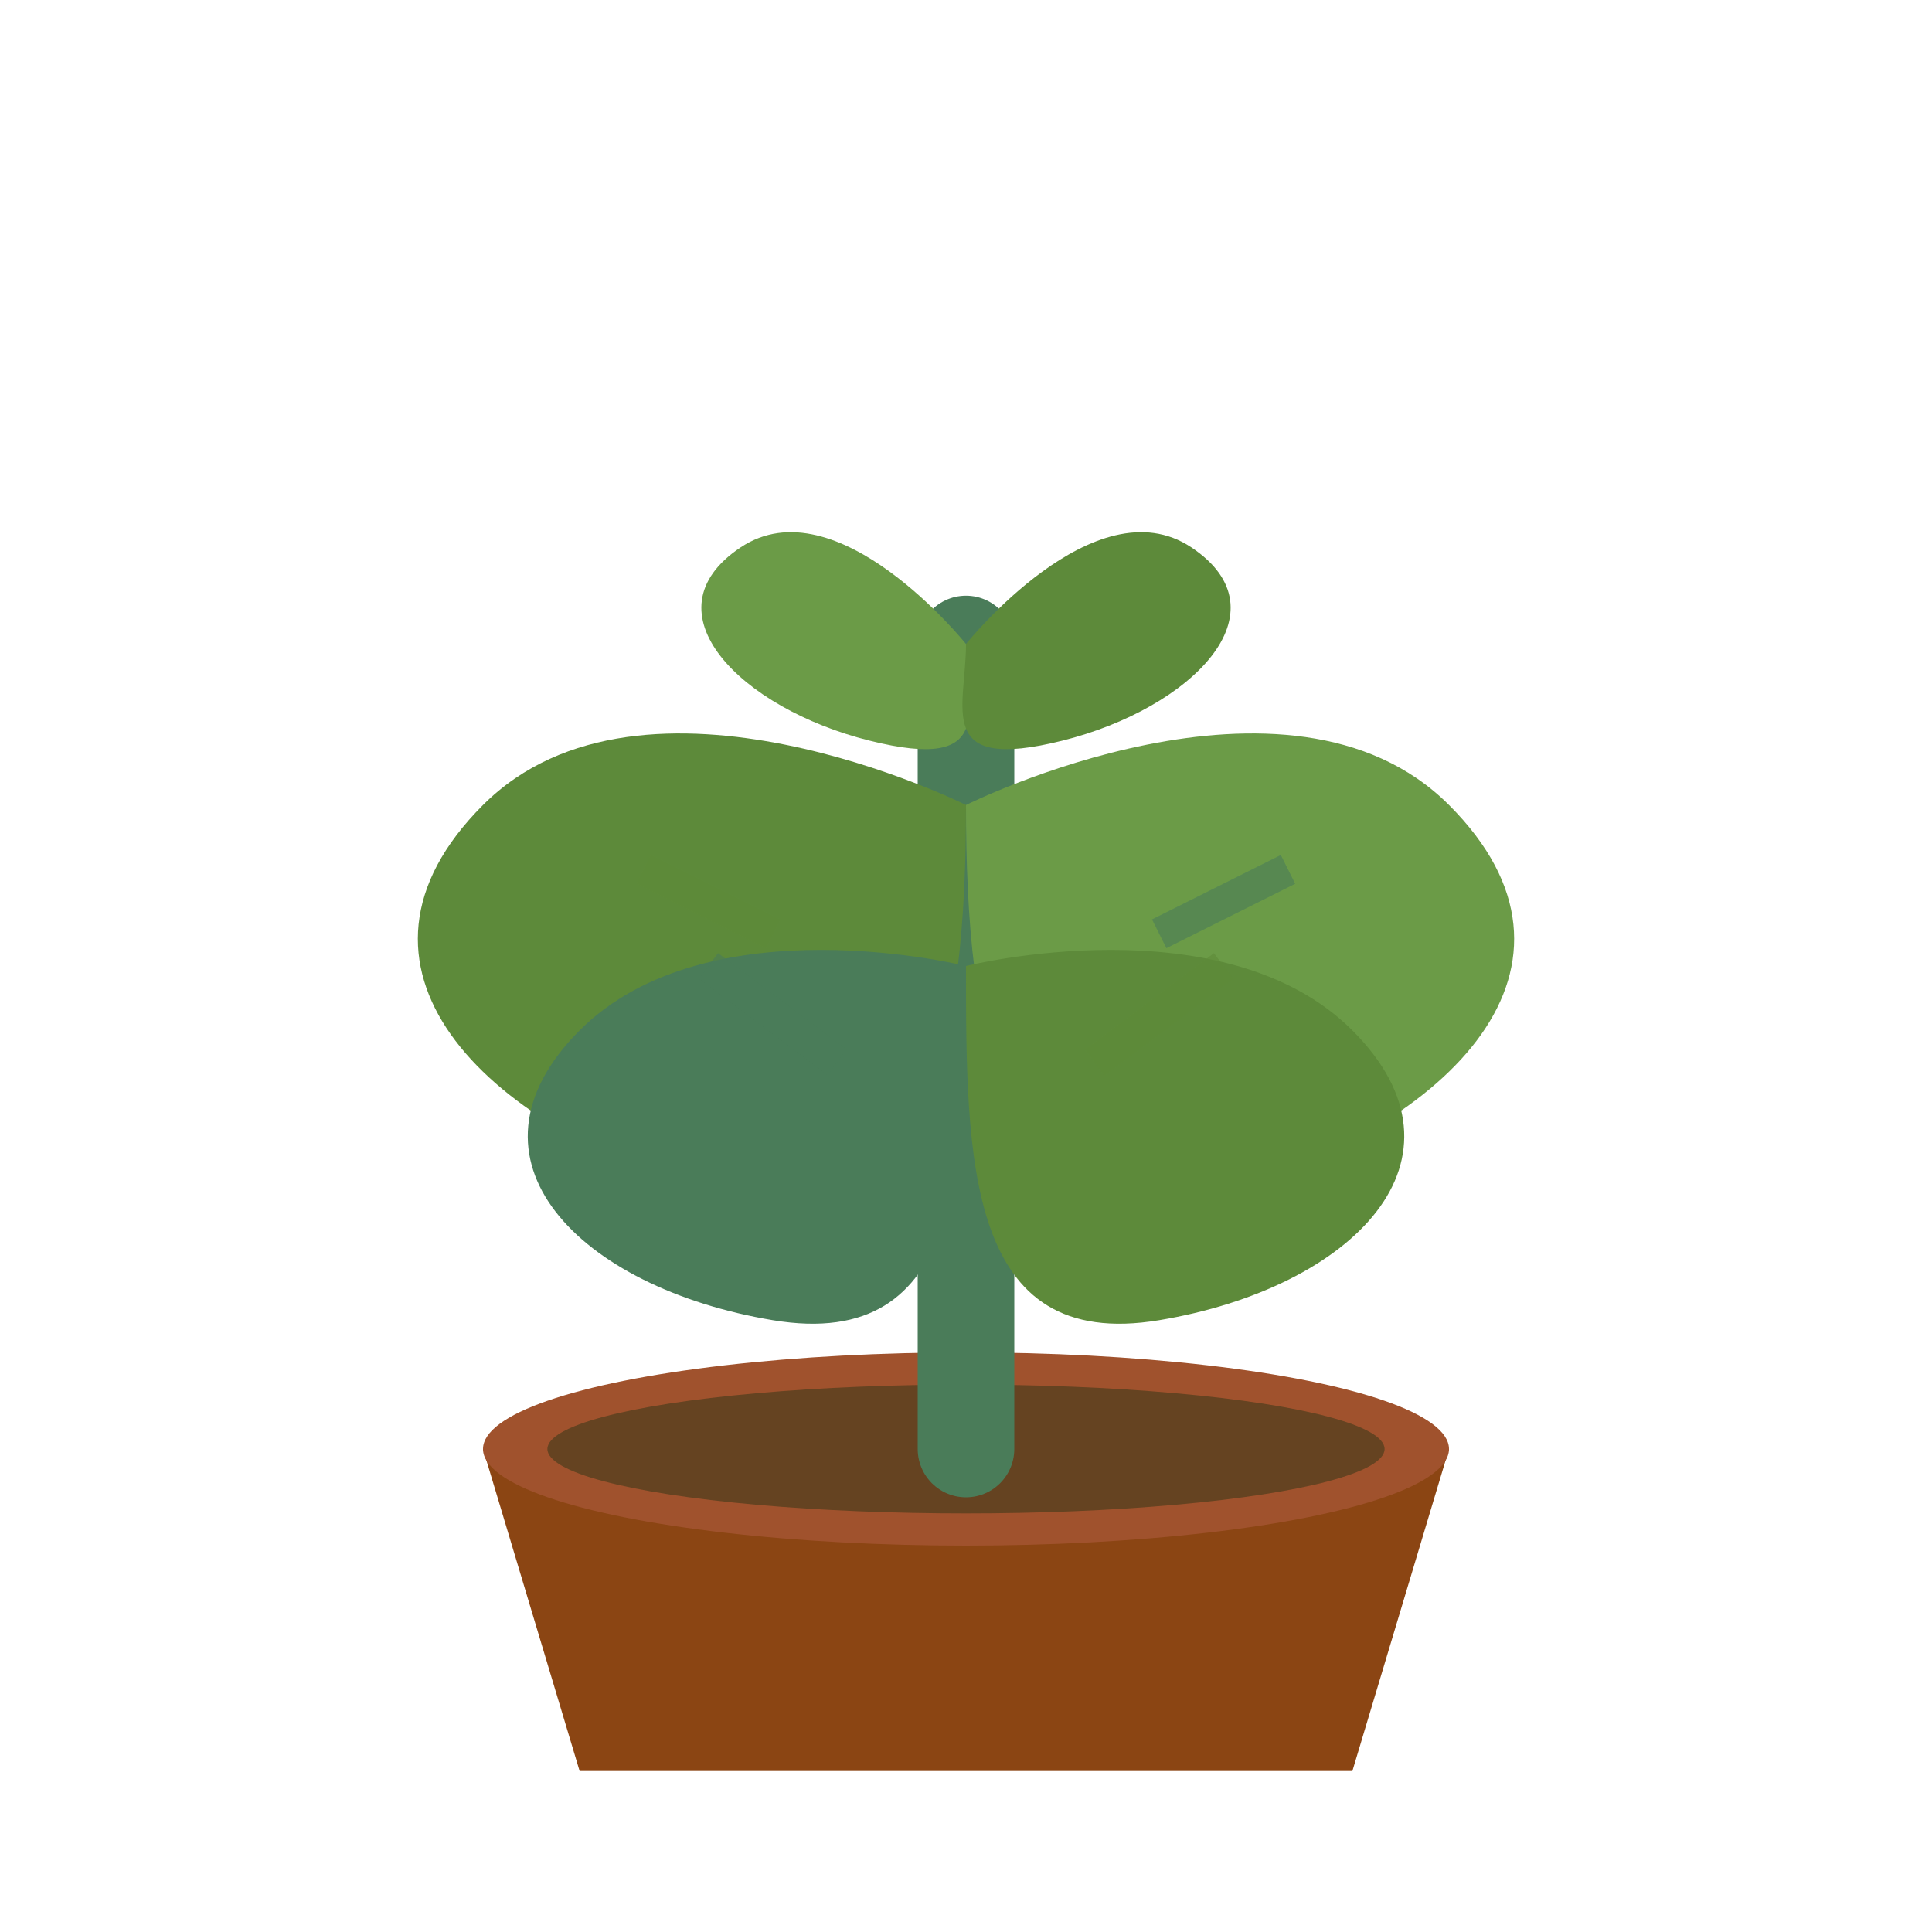
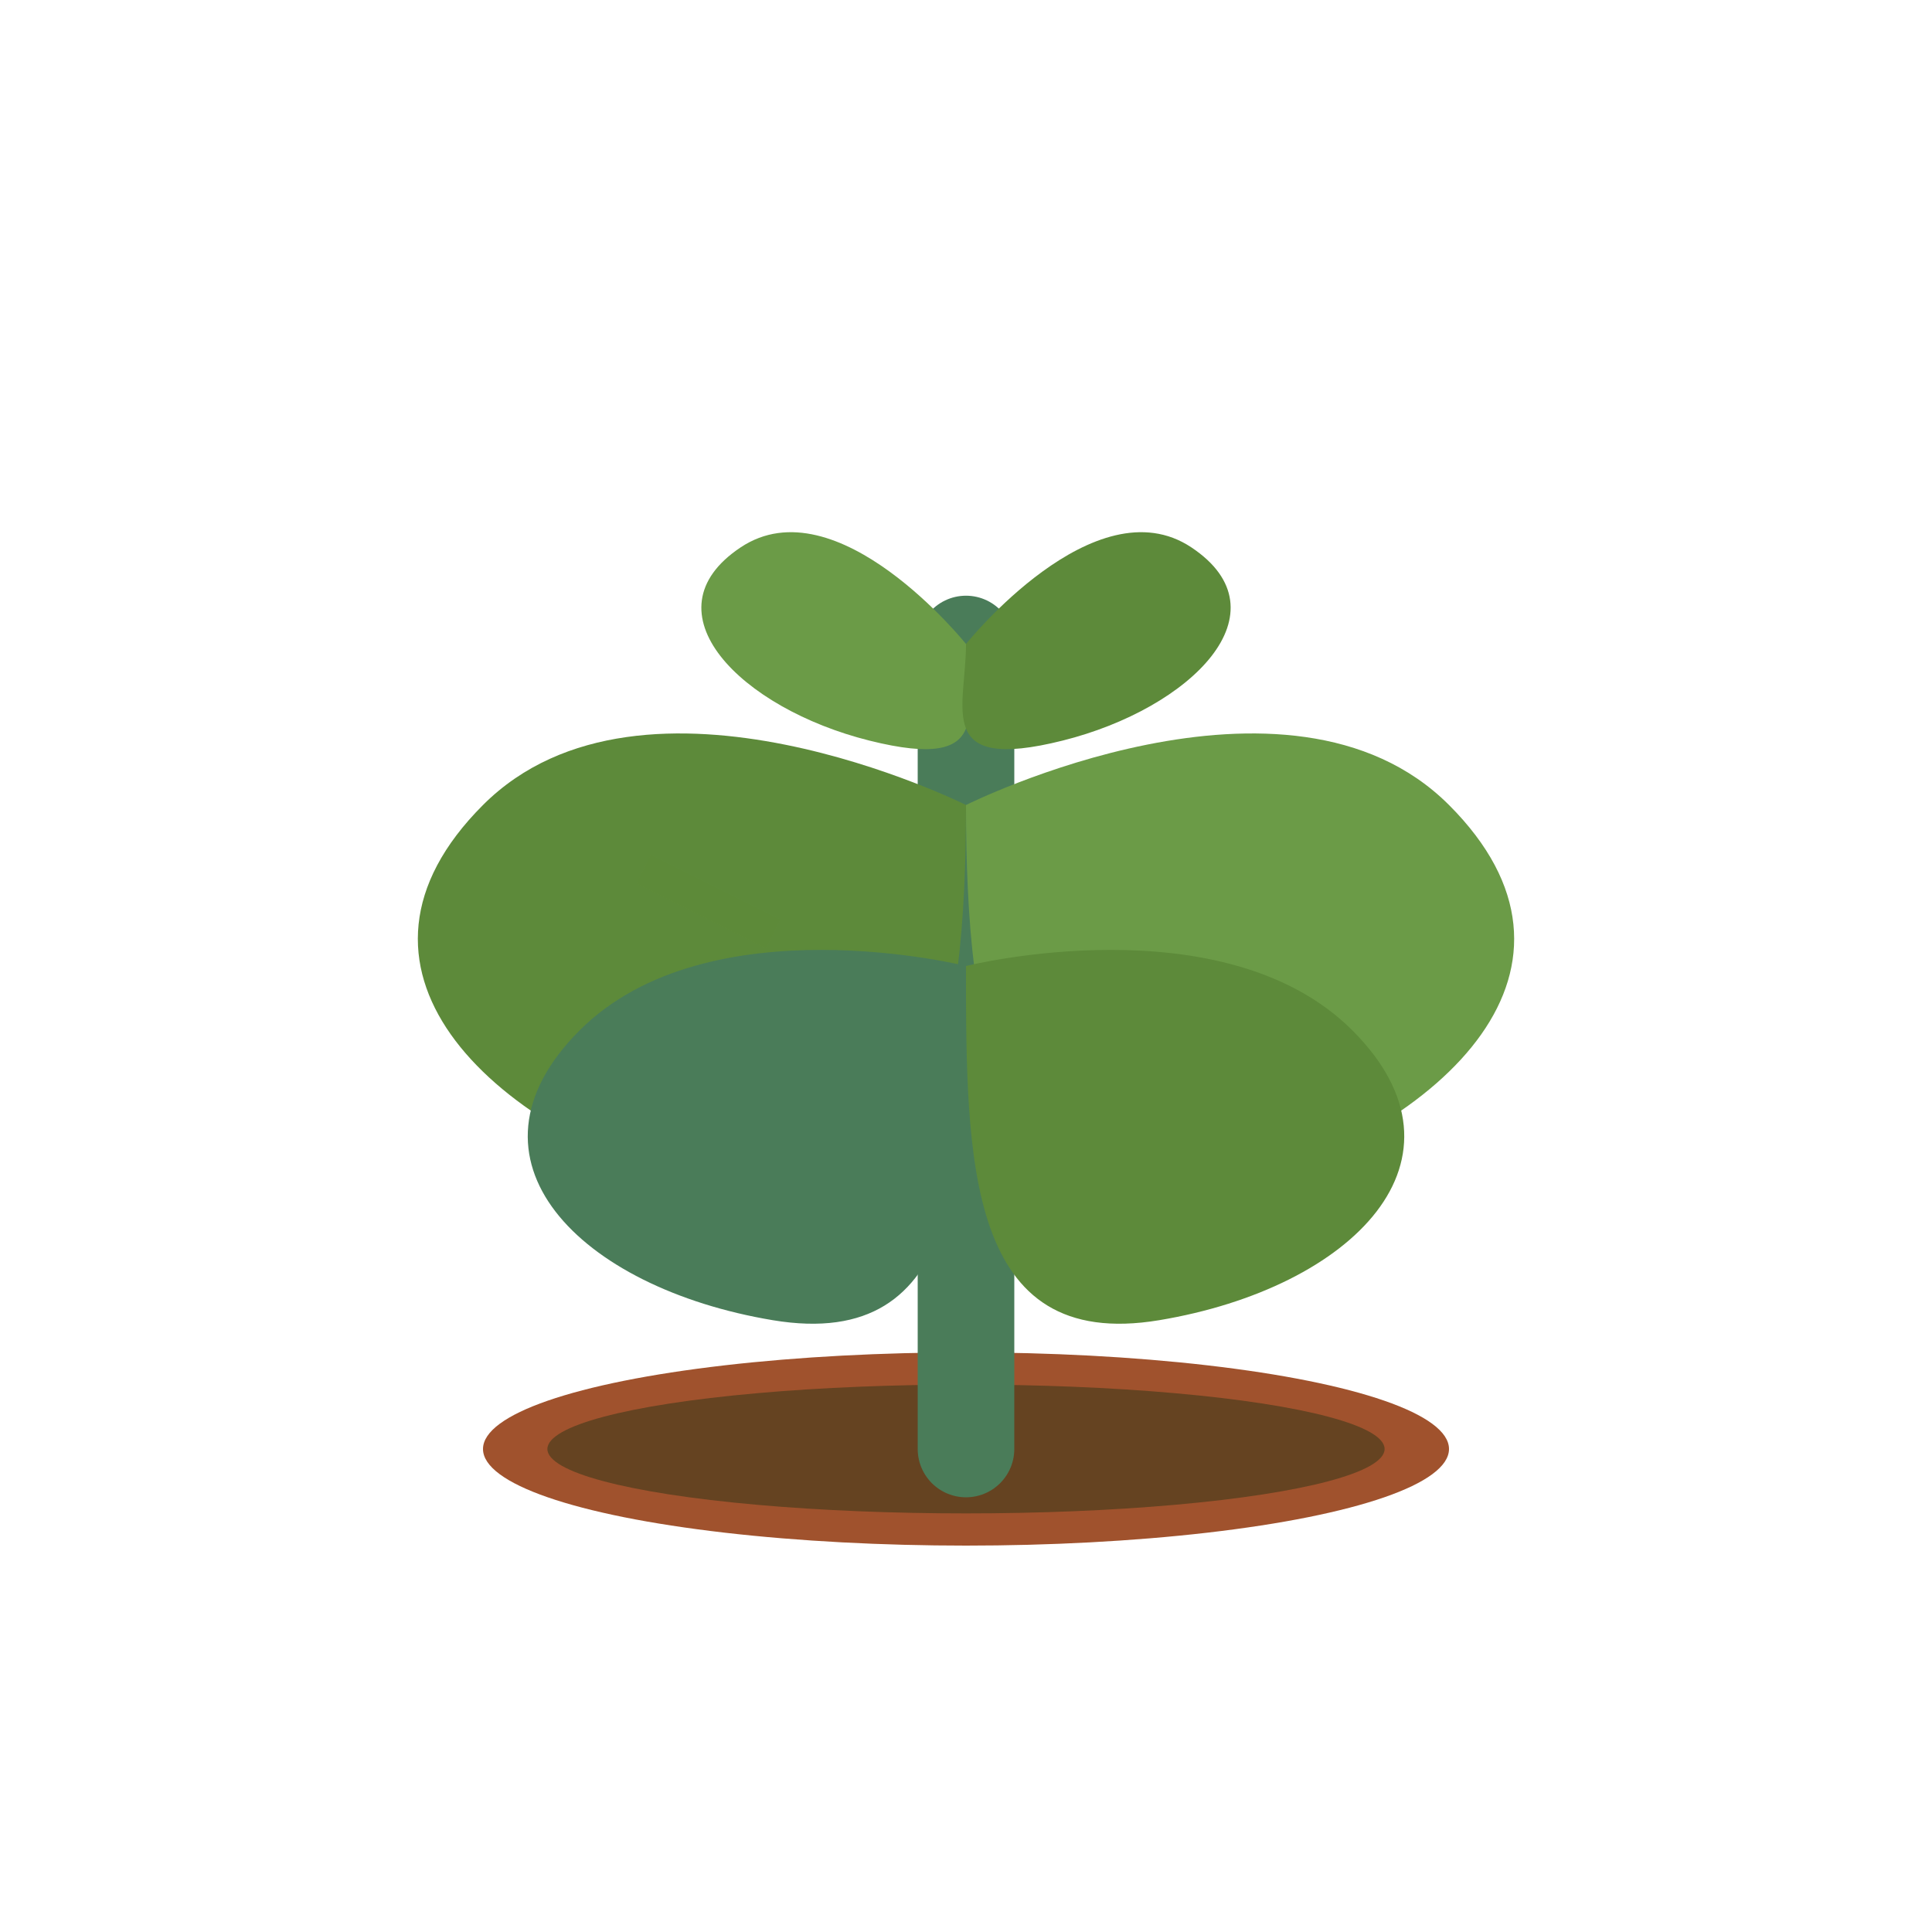
<svg xmlns="http://www.w3.org/2000/svg" width="60" height="60" viewBox="0 0 60 60" fill="none">
-   <path d="M15 45H45L42 55H18L15 45Z" fill="#8B4513" />
  <ellipse cx="30" cy="45" rx="15" ry="3" fill="#A0522D" />
  <ellipse cx="30" cy="45" rx="13" ry="2" fill="#654321" />
  <path d="M30 45V20" stroke="#4a7c59" stroke-width="3" stroke-linecap="round" />
  <path d="M30 25C30 25 20 20 15 25C10 30 15 35 22 37C29 39 30 32 30 25Z" fill="#5d8a3a" />
  <path d="M30 25C30 25 40 20 45 25C50 30 45 35 38 37C31 39 30 32 30 25Z" fill="#6b9b47" />
  <path d="M30 30C30 30 22 28 18 32C14 36 18 40 24 41C30 42 30 36 30 30Z" fill="#4a7c59" />
  <path d="M30 30C30 30 38 28 42 32C46 36 42 40 36 41C30 42 30 36 30 30Z" fill="#5d8a3a" />
  <path d="M30 20C30 20 26 15 23 17C20 19 23 22 27 23C31 24 30 22 30 20Z" fill="#6b9b47" />
  <path d="M30 20C30 20 34 15 37 17C40 19 37 22 33 23C29 24 30 22 30 20Z" fill="#5d8a3a" />
-   <path d="M22 30L26 33" stroke="#4a7c59" stroke-width="1" opacity="0.6" />
-   <path d="M38 30L34 33" stroke="#5d8a3a" stroke-width="1" opacity="0.6" />
  <path d="M20 27L24 29" stroke="#5d8a3a" stroke-width="1" opacity="0.6" />
-   <path d="M40 27L36 29" stroke="#4a7c59" stroke-width="1" opacity="0.6" />
</svg>